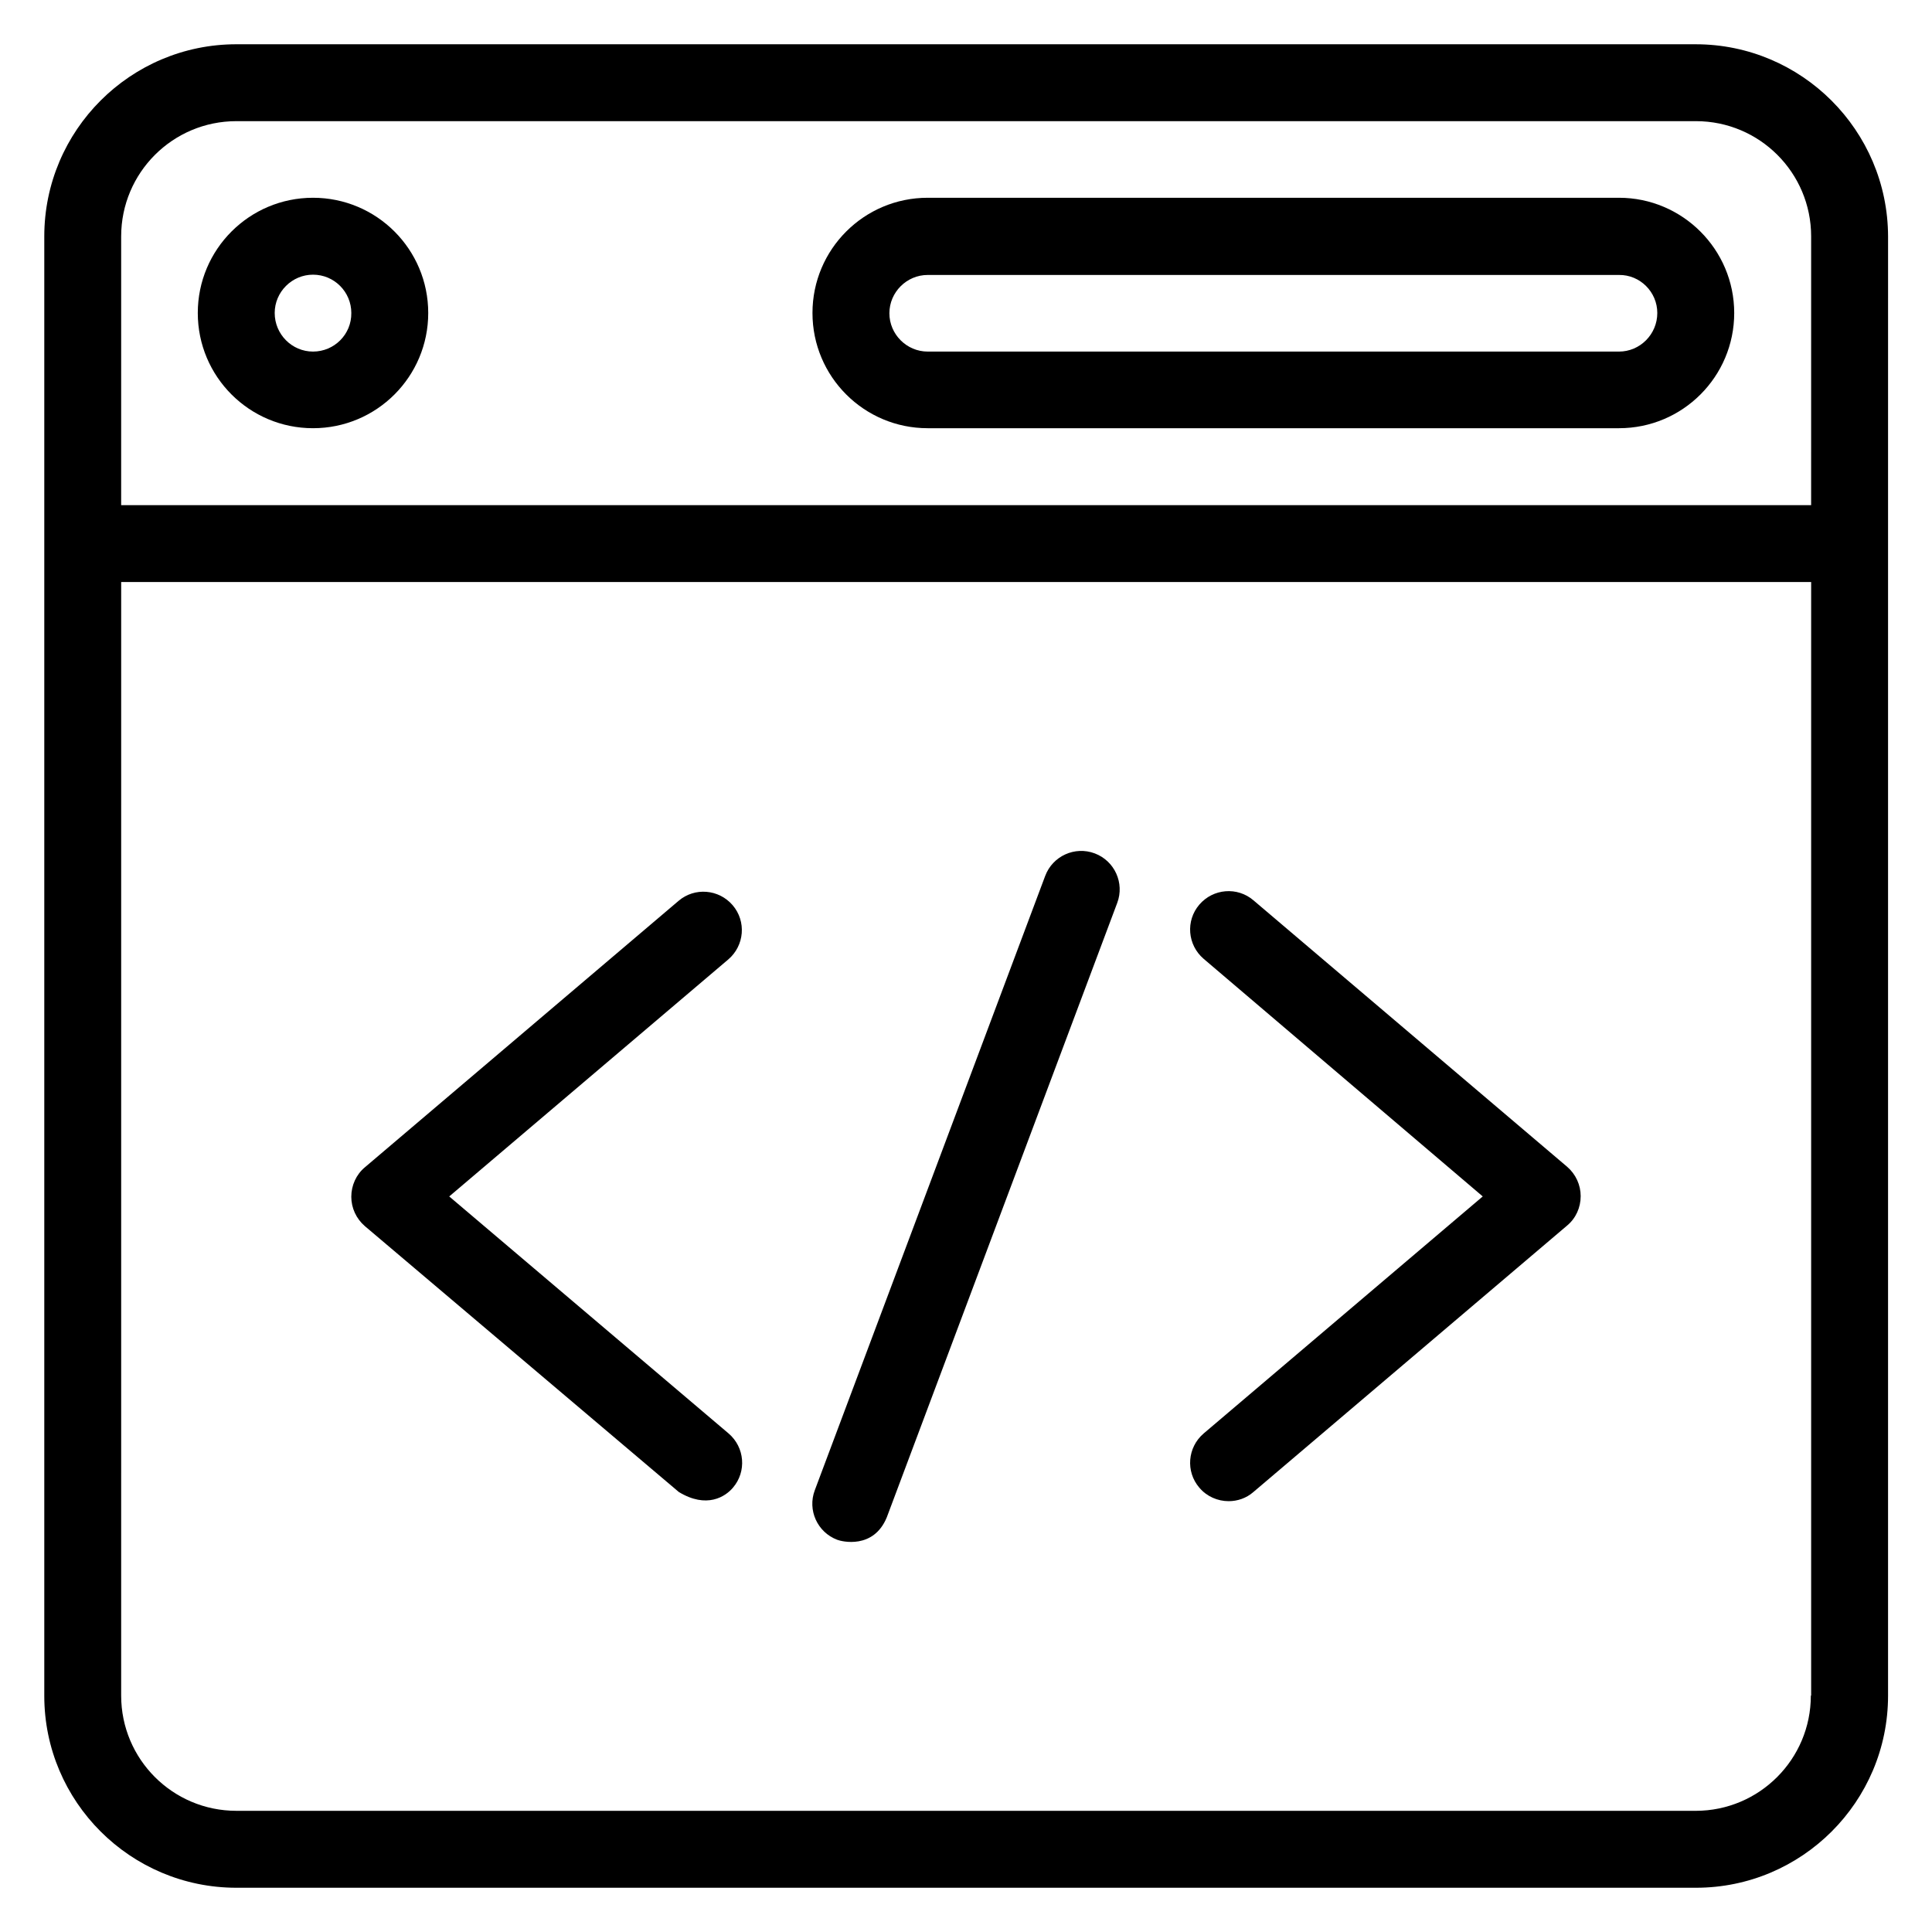
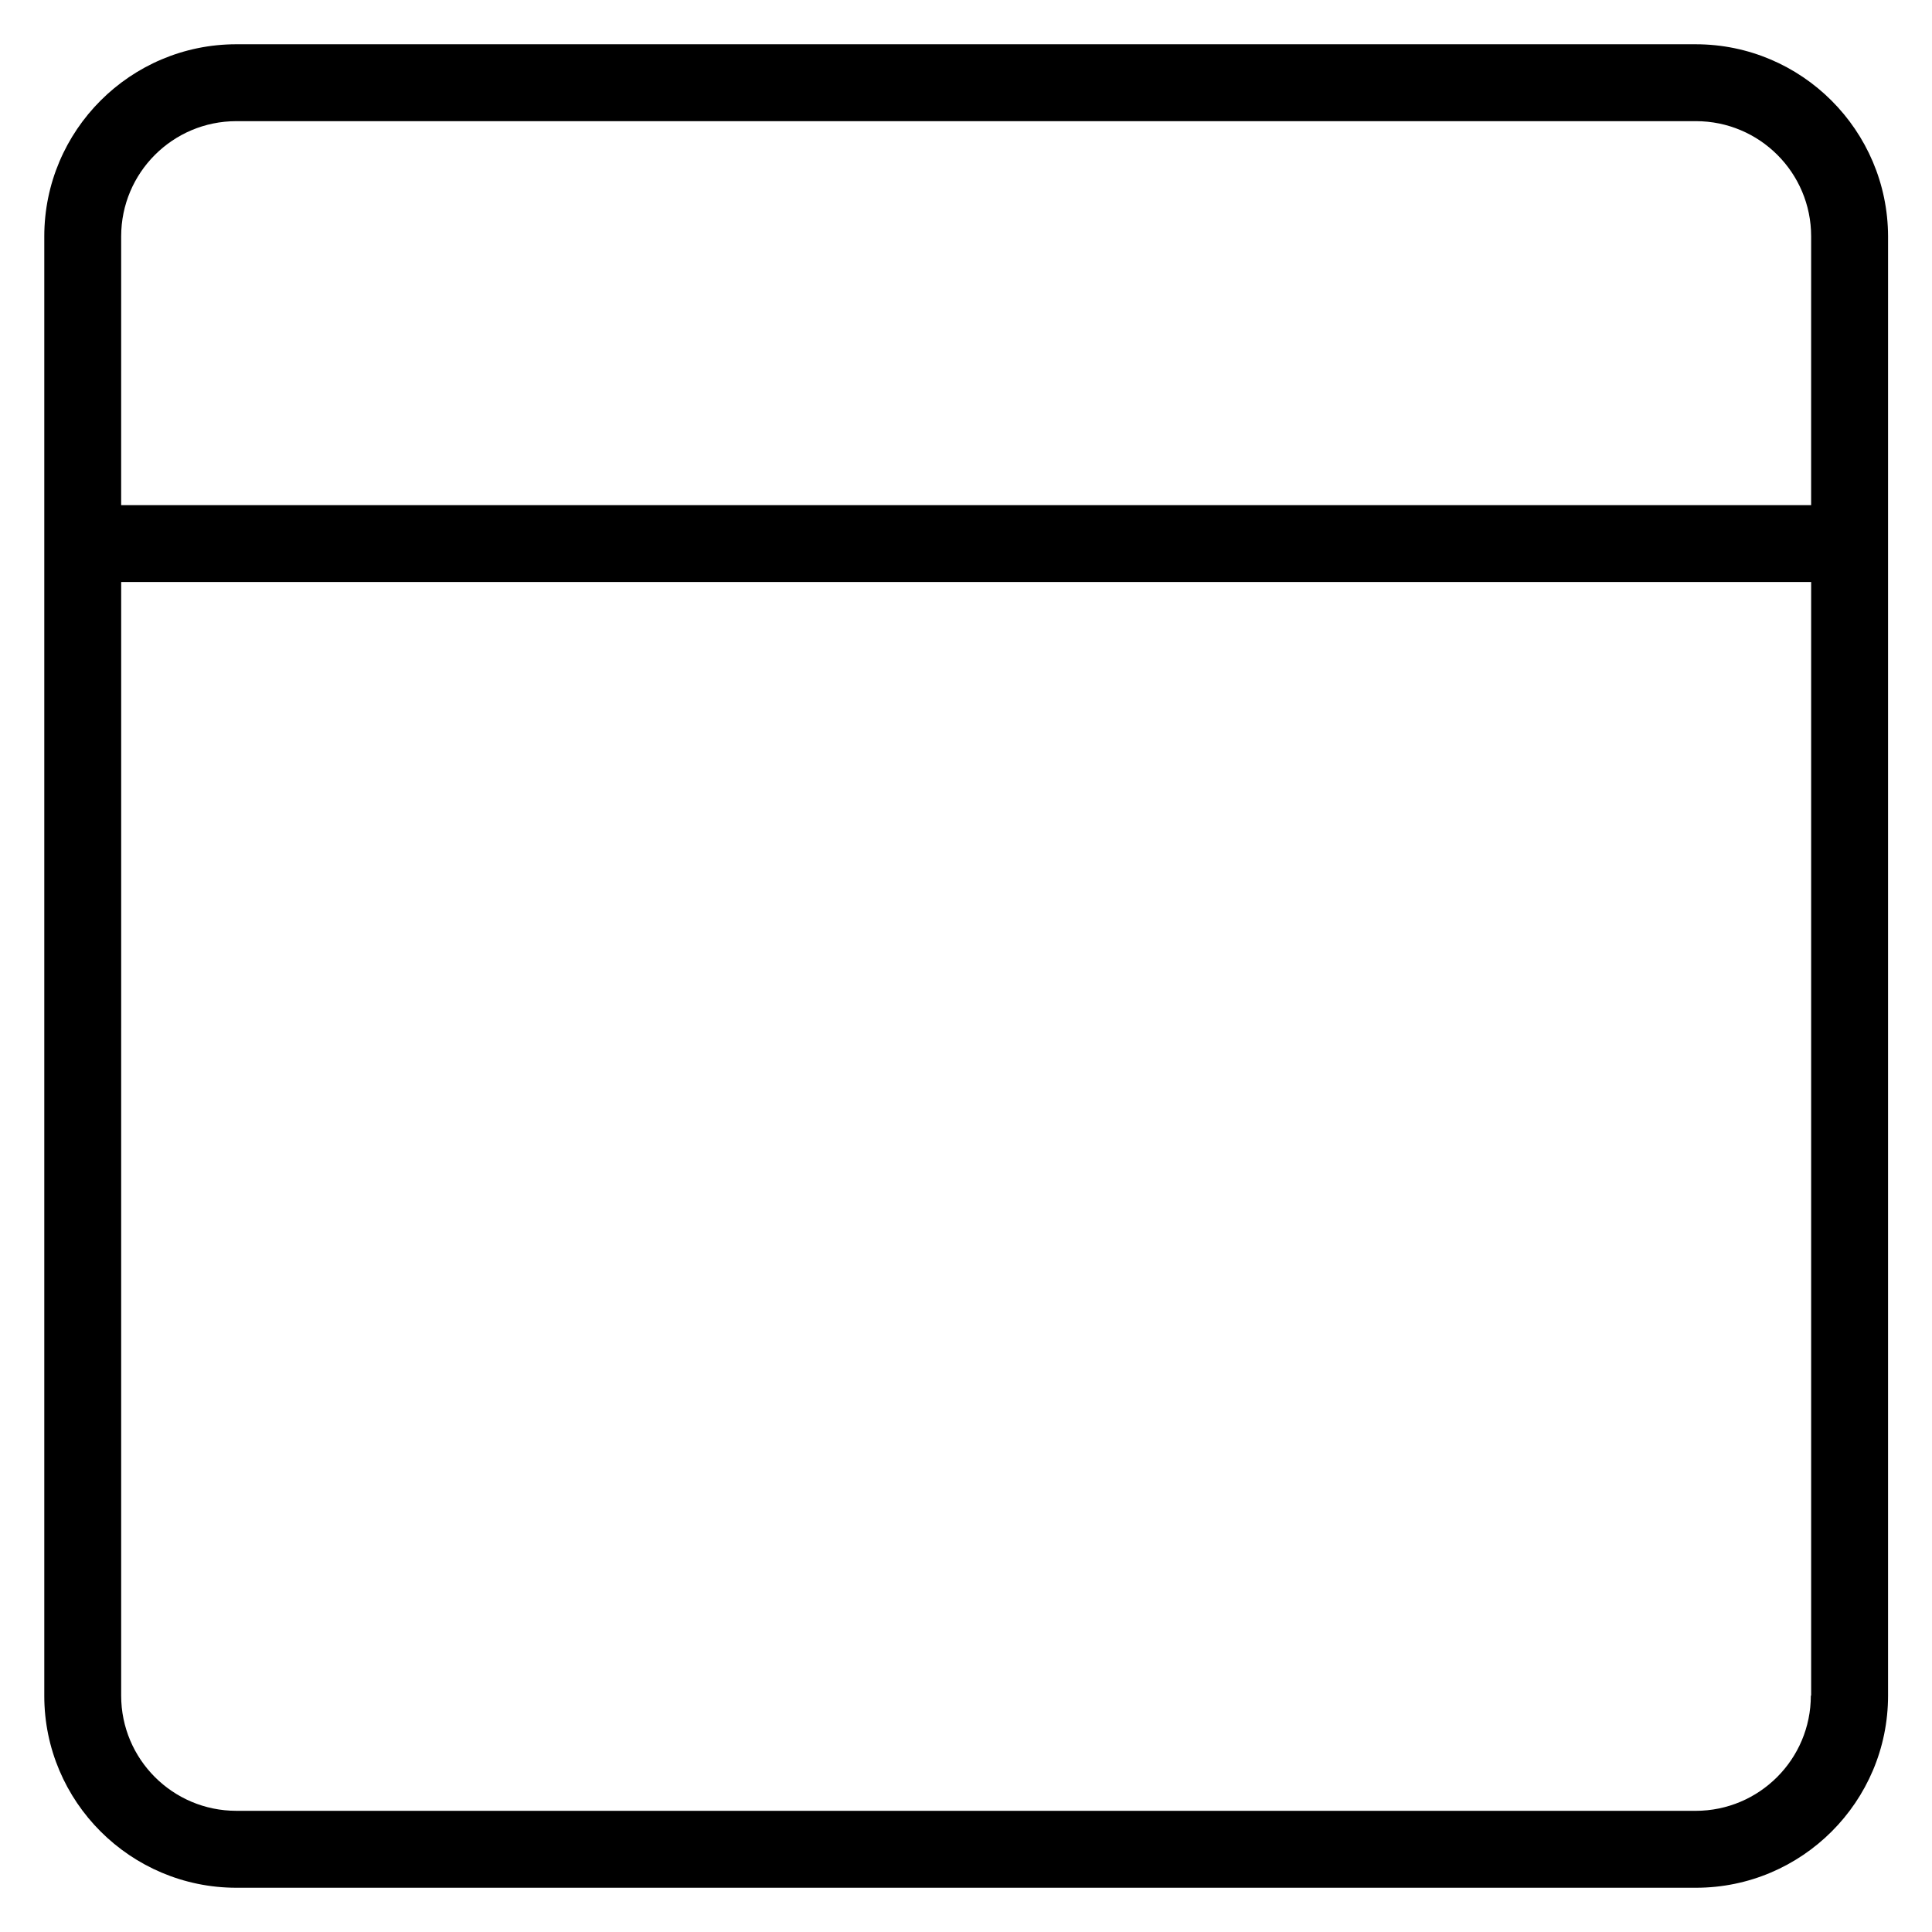
<svg xmlns="http://www.w3.org/2000/svg" fill="#000000" width="800px" height="800px" version="1.1" viewBox="144 144 512 512">
  <g>
    <path d="m593.36 155.73h-386.71c-28.09 0-50.914 22.824-50.914 50.914v386.79c0 28.016 22.824 50.84 50.914 50.84h386.79c28.09 0 50.914-22.824 50.914-50.914v-305.34l0.004-81.375c-0.078-28.09-22.902-50.914-50.992-50.914zm-417.25 50.914c0-16.871 13.664-30.535 30.535-30.535h386.79c16.871 0 30.535 13.664 30.535 30.535l-0.004 71.223h-447.86zm447.78 386.71c0 16.871-13.664 30.535-30.535 30.535l-386.71-0.004c-16.871 0-30.535-13.664-30.535-30.535l0.004-295.11h447.86v295.11z" />
-     <path d="m226.95 196.41c-16.871 0-30.535 13.664-30.535 30.535 0 16.871 13.664 30.535 30.535 30.535 16.871 0 30.535-13.664 30.535-30.535-0.004-16.871-13.668-30.535-30.535-30.535zm0 40.762c-5.574 0-10.152-4.578-10.152-10.227 0-5.574 4.578-10.152 10.152-10.152 5.648 0 10.152 4.582 10.152 10.152 0.074 5.648-4.504 10.227-10.152 10.227z" />
-     <path d="m573.05 196.41h-183.2c-16.871 0-30.535 13.664-30.535 30.535 0 16.871 13.664 30.535 30.535 30.535h183.2c16.871 0 30.535-13.664 30.535-30.535-0.004-16.871-13.742-30.535-30.535-30.535zm0 40.762h-183.2c-5.574 0-10.152-4.582-10.152-10.152 0-5.574 4.582-10.152 10.152-10.152h183.2c5.57-0.074 10.152 4.504 10.152 10.078 0 5.648-4.582 10.227-10.152 10.227z" />
-     <path d="m323.89 539.39c7.406 4.504 12.367 1.223 14.352-1.145 3.664-4.273 3.129-10.688-1.145-14.352l-74.047-62.824 73.969-62.824c4.273-3.664 4.809-10.078 1.145-14.352-3.664-4.273-10.078-4.809-14.352-1.145l-83.129 70.609c-2.289 1.91-3.586 4.809-3.586 7.785s1.297 5.801 3.586 7.785z" />
-     <path d="m461.83 538.24c1.984 2.367 4.887 3.586 7.785 3.586 2.289 0 4.656-0.762 6.566-2.441l83.129-70.609c2.289-1.91 3.586-4.734 3.586-7.785 0-2.977-1.297-5.801-3.586-7.785l-83.129-70.609c-4.273-3.664-10.688-3.129-14.352 1.145-3.664 4.273-3.129 10.688 1.145 14.352l73.969 62.973-73.969 62.824c-4.273 3.664-4.809 10.074-1.145 14.352z" />
-     <path d="m365.88 552.06c1.145 0.457 9.617 2.594 13.129-5.953l61.066-162.82c1.984-5.266-0.688-11.145-5.953-13.129-5.266-1.984-11.145 0.688-13.129 5.953l-61.066 162.82c-1.984 5.266 0.688 11.145 5.953 13.129z" />
  </g>
</svg>